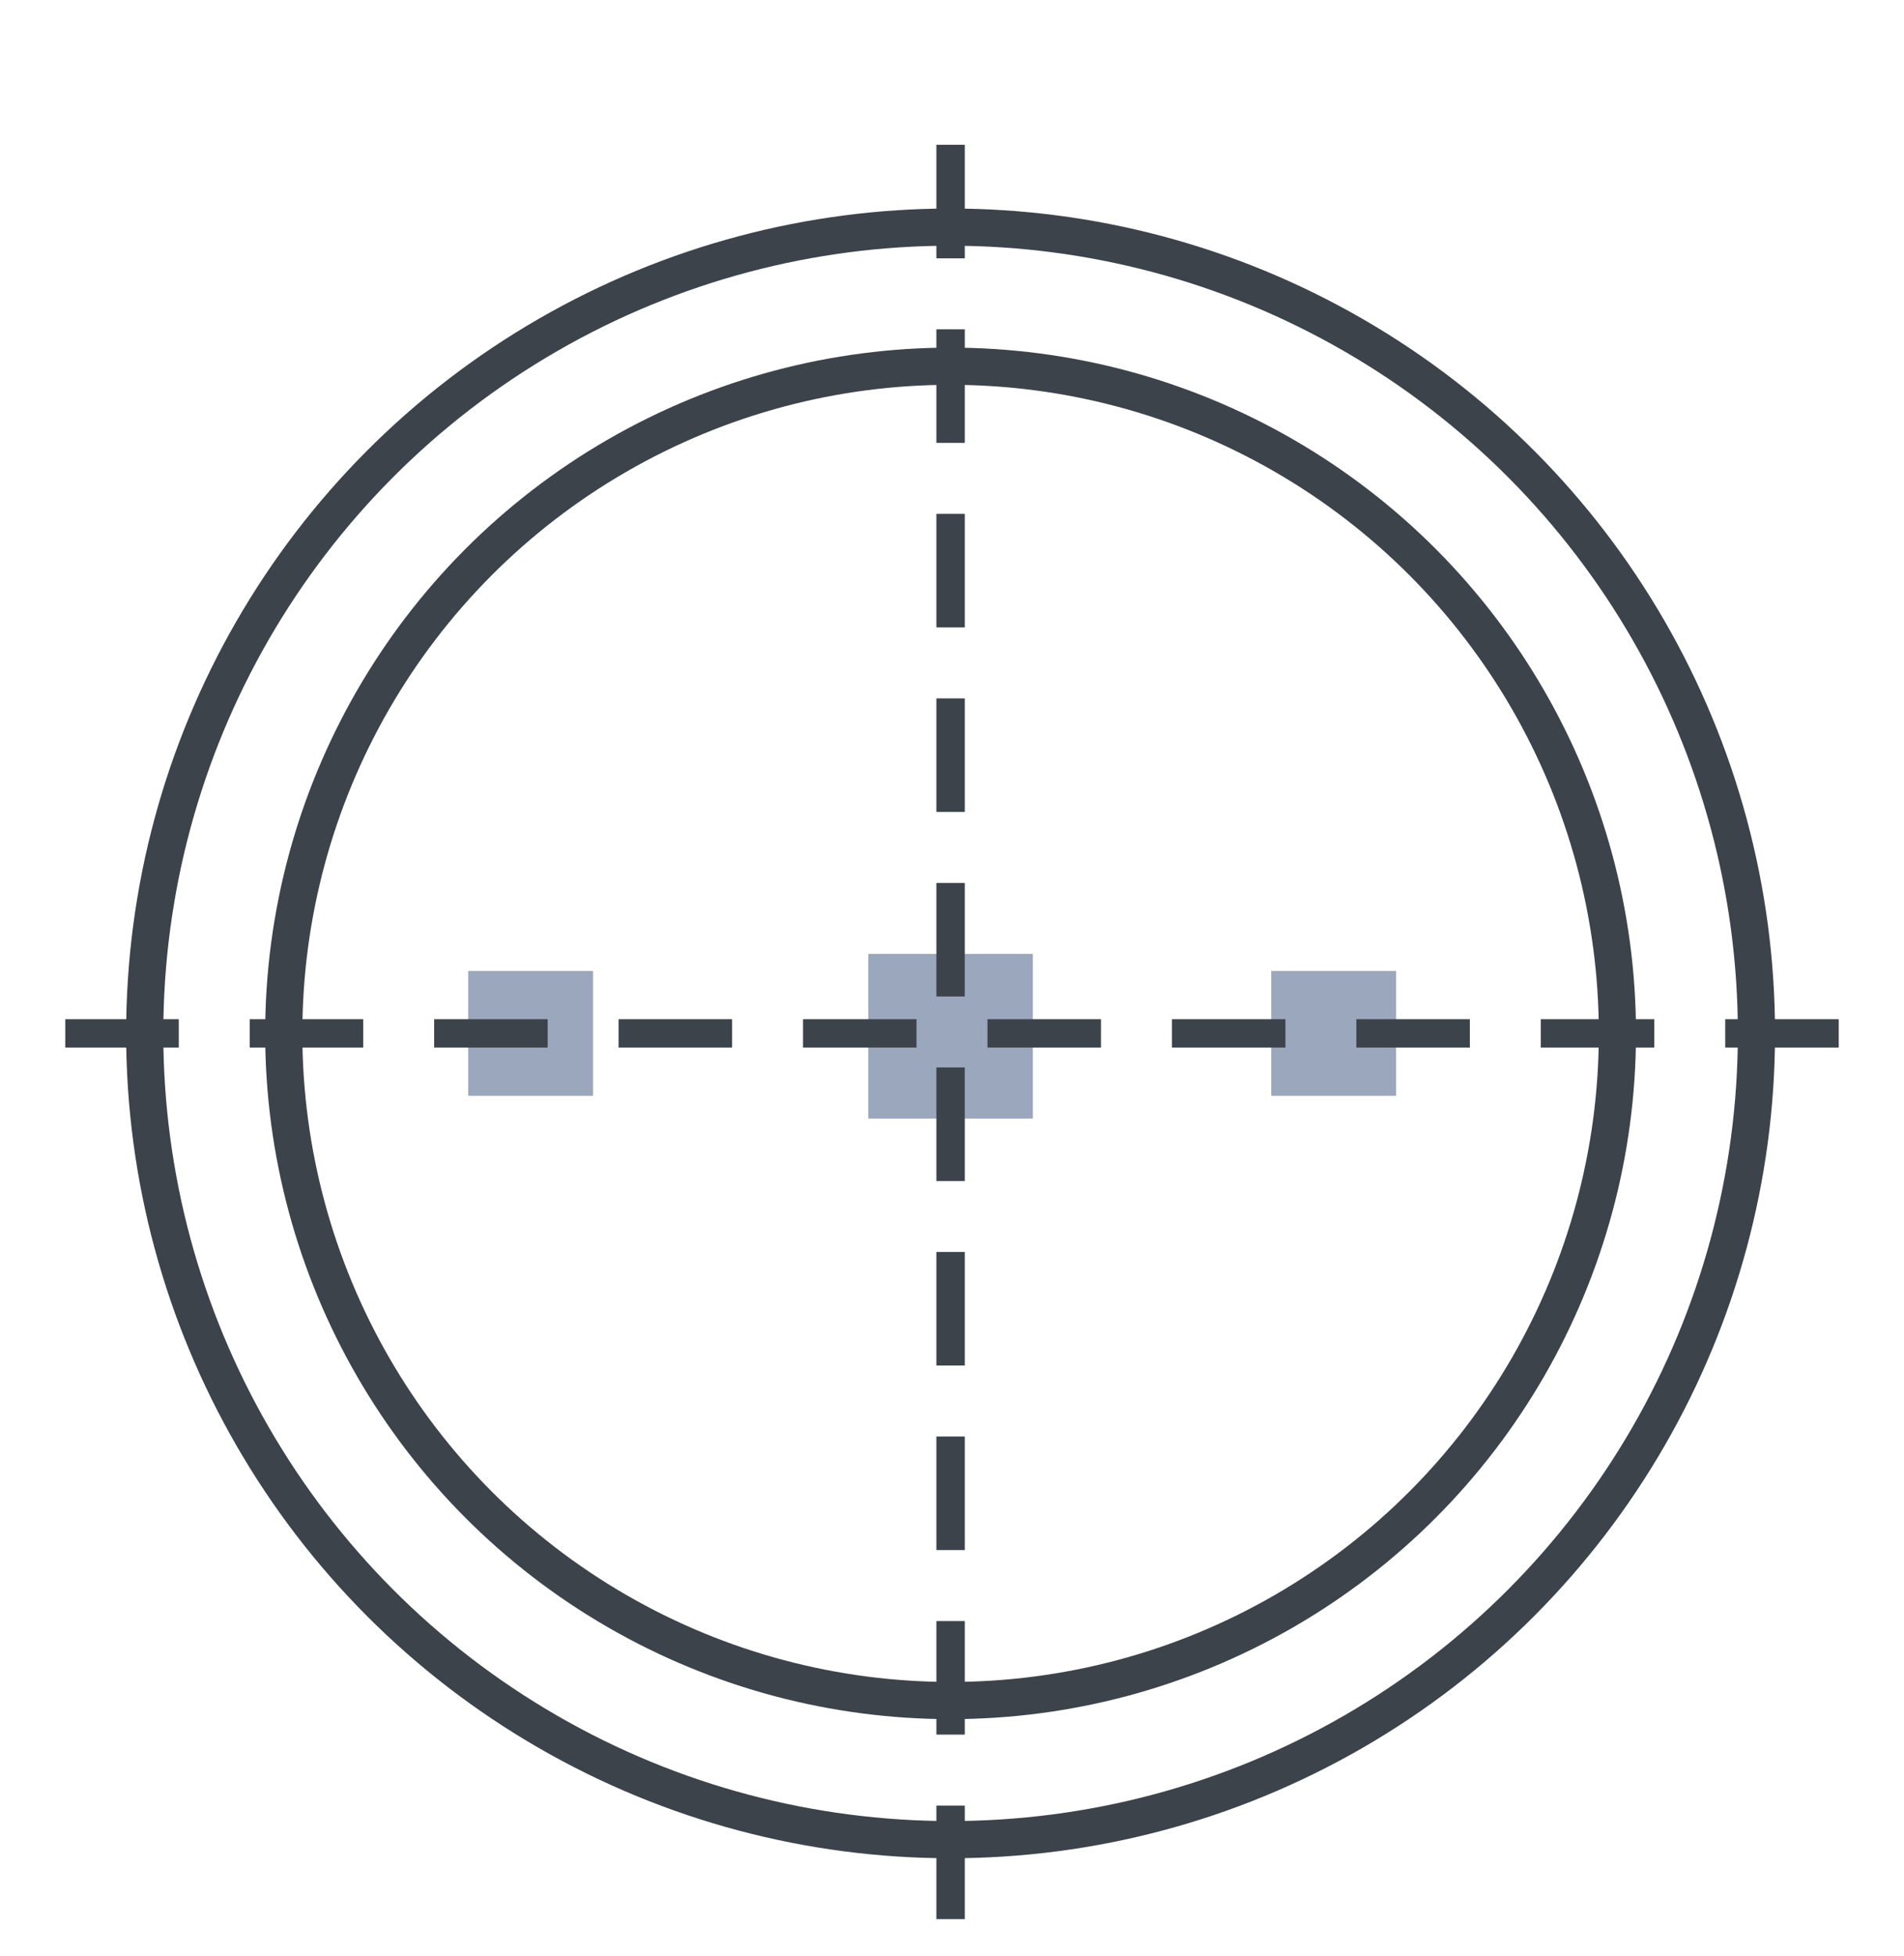
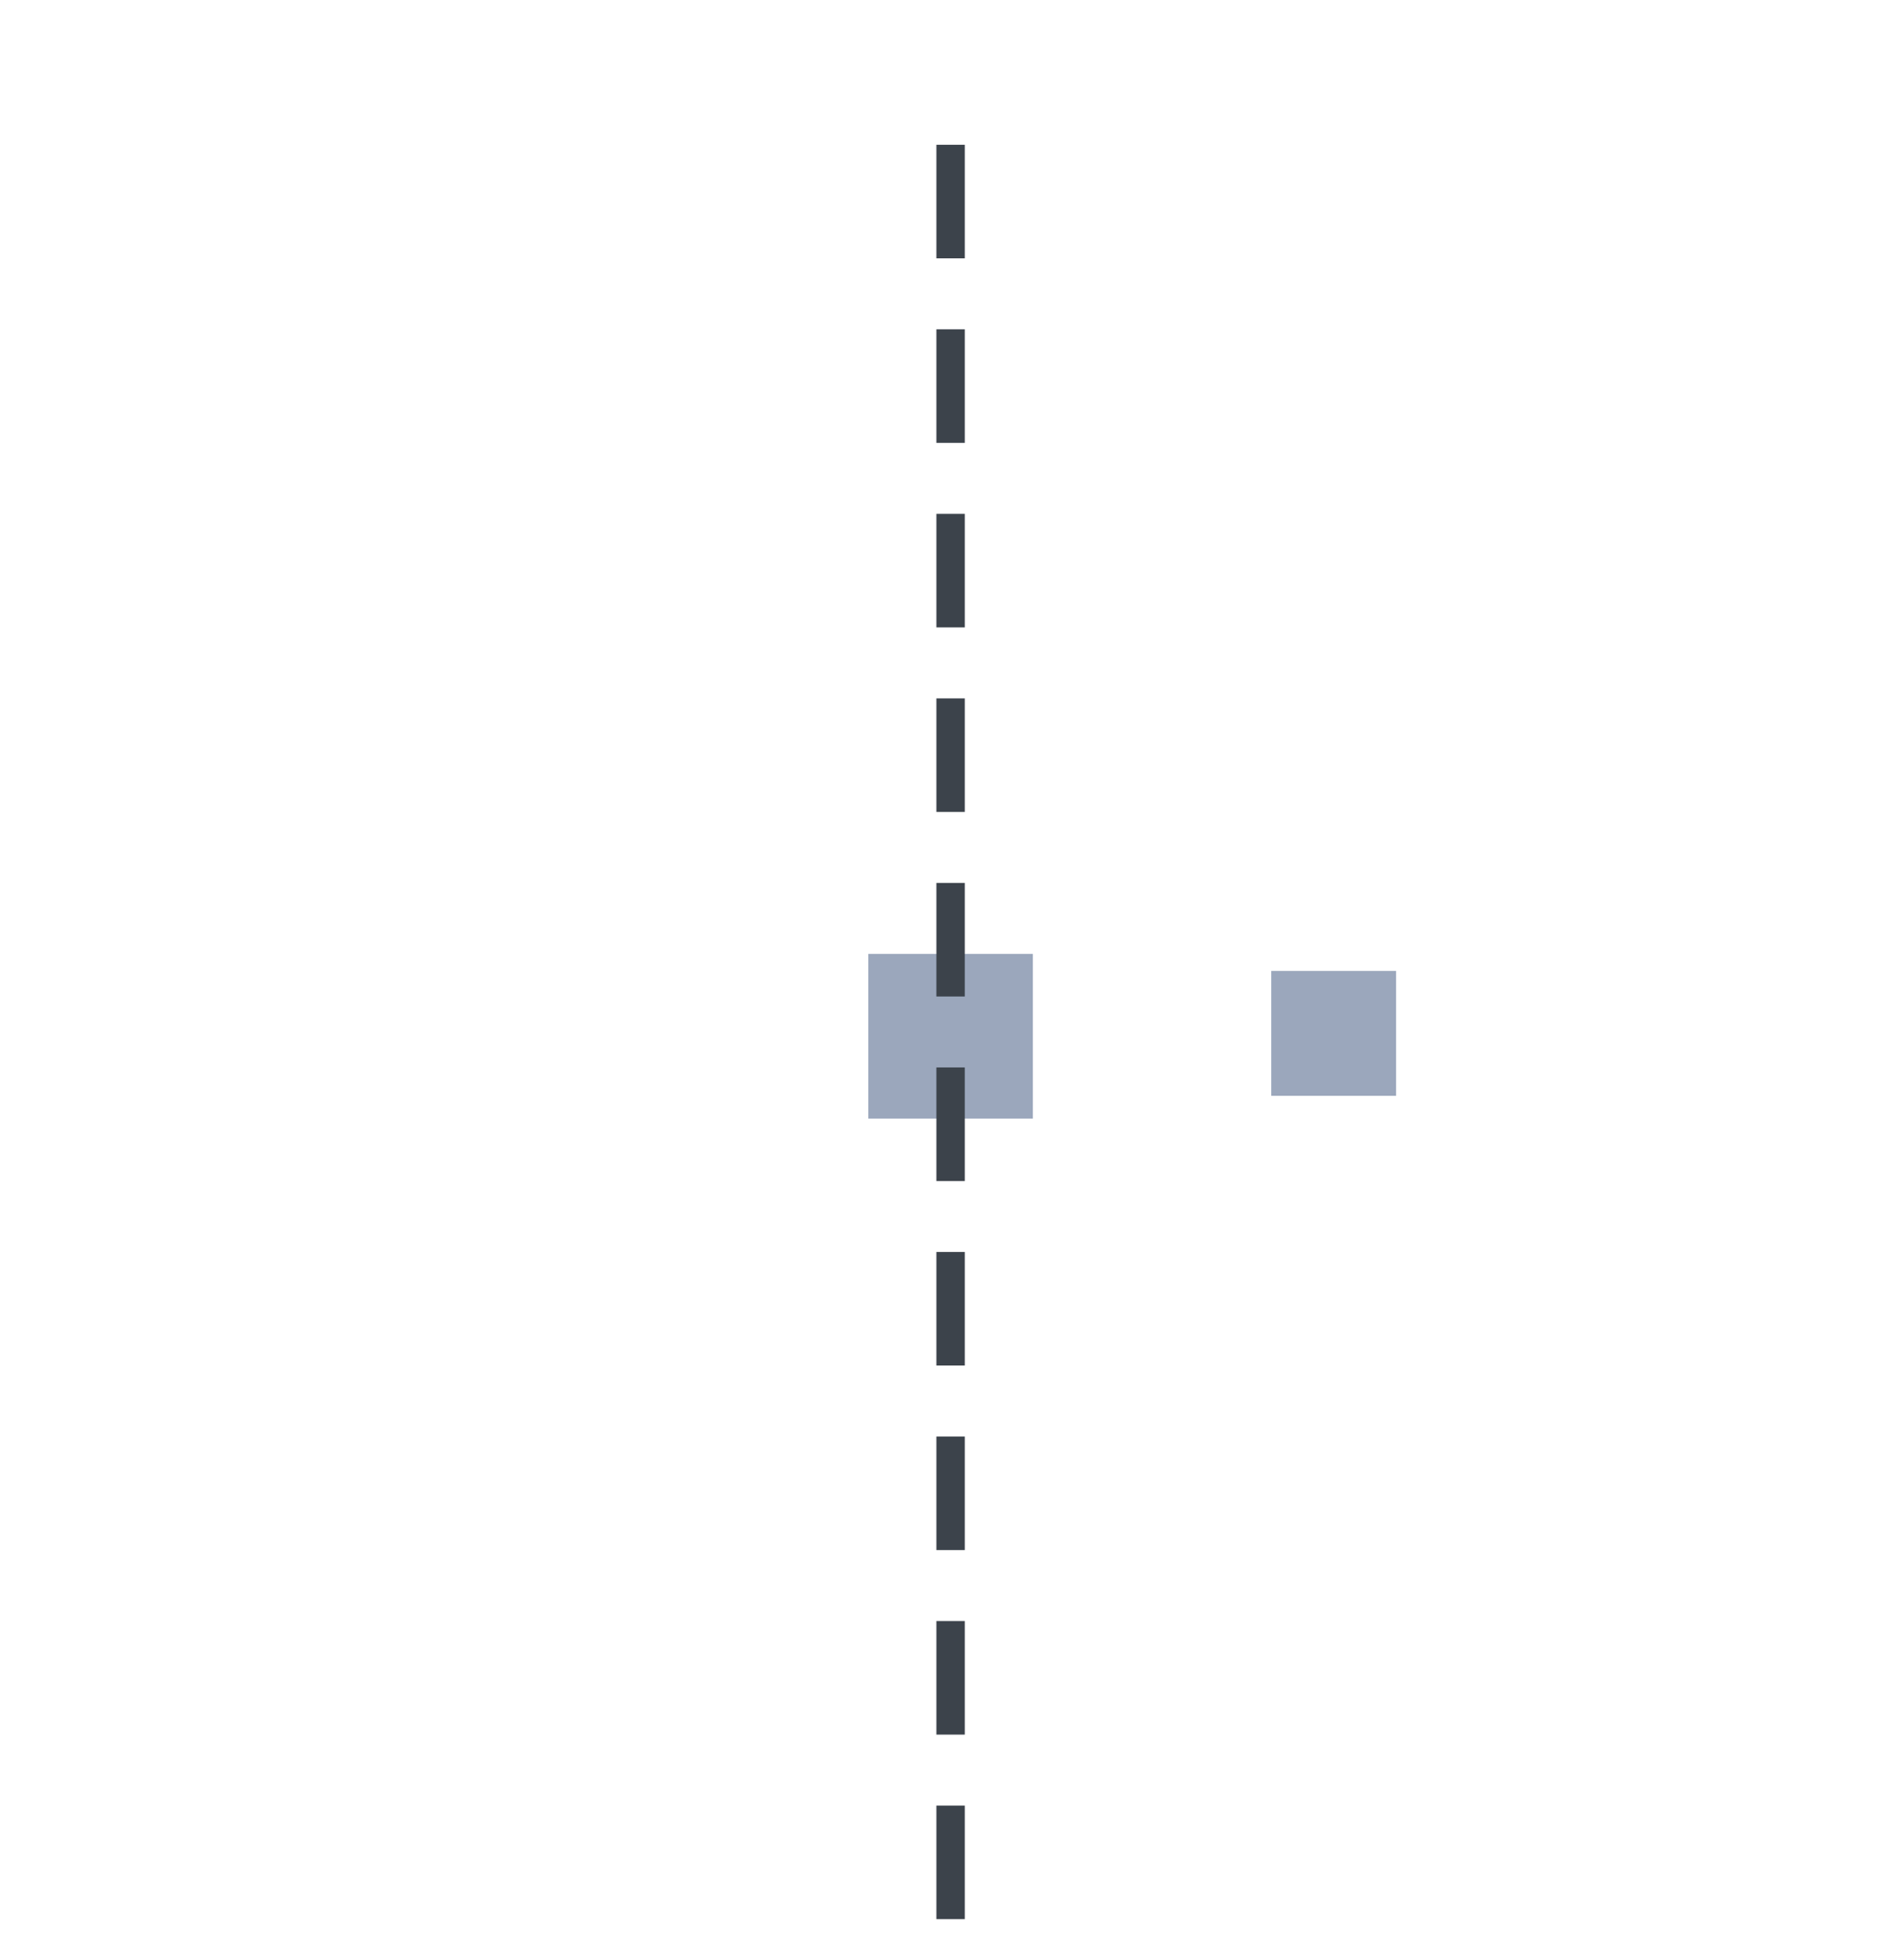
<svg xmlns="http://www.w3.org/2000/svg" id="Capa_1" x="0px" y="0px" viewBox="0 0 67.1 68.9" style="enable-background:new 0 0 67.1 68.9;" xml:space="preserve">
  <style type="text/css">	.st0{fill:#3C434B;}	.st1{fill:#77A1C3;}	.st2{fill:#9BA7BC;}	.st3{fill:none;stroke:#3C434B;stroke-width:1.289;stroke-miterlimit:10;stroke-dasharray:2.562,2.562;}	.st4{fill:#9BA7BC;stroke:#3C434B;stroke-width:1.289;stroke-miterlimit:10;}	.st5{fill:none;stroke:#3C434B;stroke-width:1.31;stroke-miterlimit:10;}	.st6{fill:none;stroke:#3C434B;stroke-miterlimit:10;stroke-dasharray:4,2.5;}	.st7{fill:none;stroke:#9BA7BC;stroke-width:1.493;stroke-miterlimit:10;}	.st8{fill:none;stroke:#3C434B;stroke-width:1.493;stroke-miterlimit:10;}	.st9{fill:#9BA7BC;stroke:#9BA7BC;stroke-width:1.47;stroke-miterlimit:10;}</style>
-   <circle class="st5" cx="33.5" cy="36.4" r="28.4" />
-   <circle class="st5" cx="33.5" cy="36.4" r="23.5" />
  <rect x="30.6" y="33.6" class="st2" width="5.8" height="5.8" />
  <rect x="44.8" y="34.2" class="st2" width="4.4" height="4.4" />
-   <rect x="16.5" y="34.2" class="st2" width="4.4" height="4.4" />
-   <line class="st6" x1="64.8" y1="36.4" x2="2.2" y2="36.4" />
  <line class="st6" x1="33.5" y1="5.1" x2="33.5" y2="67.7" />
</svg>